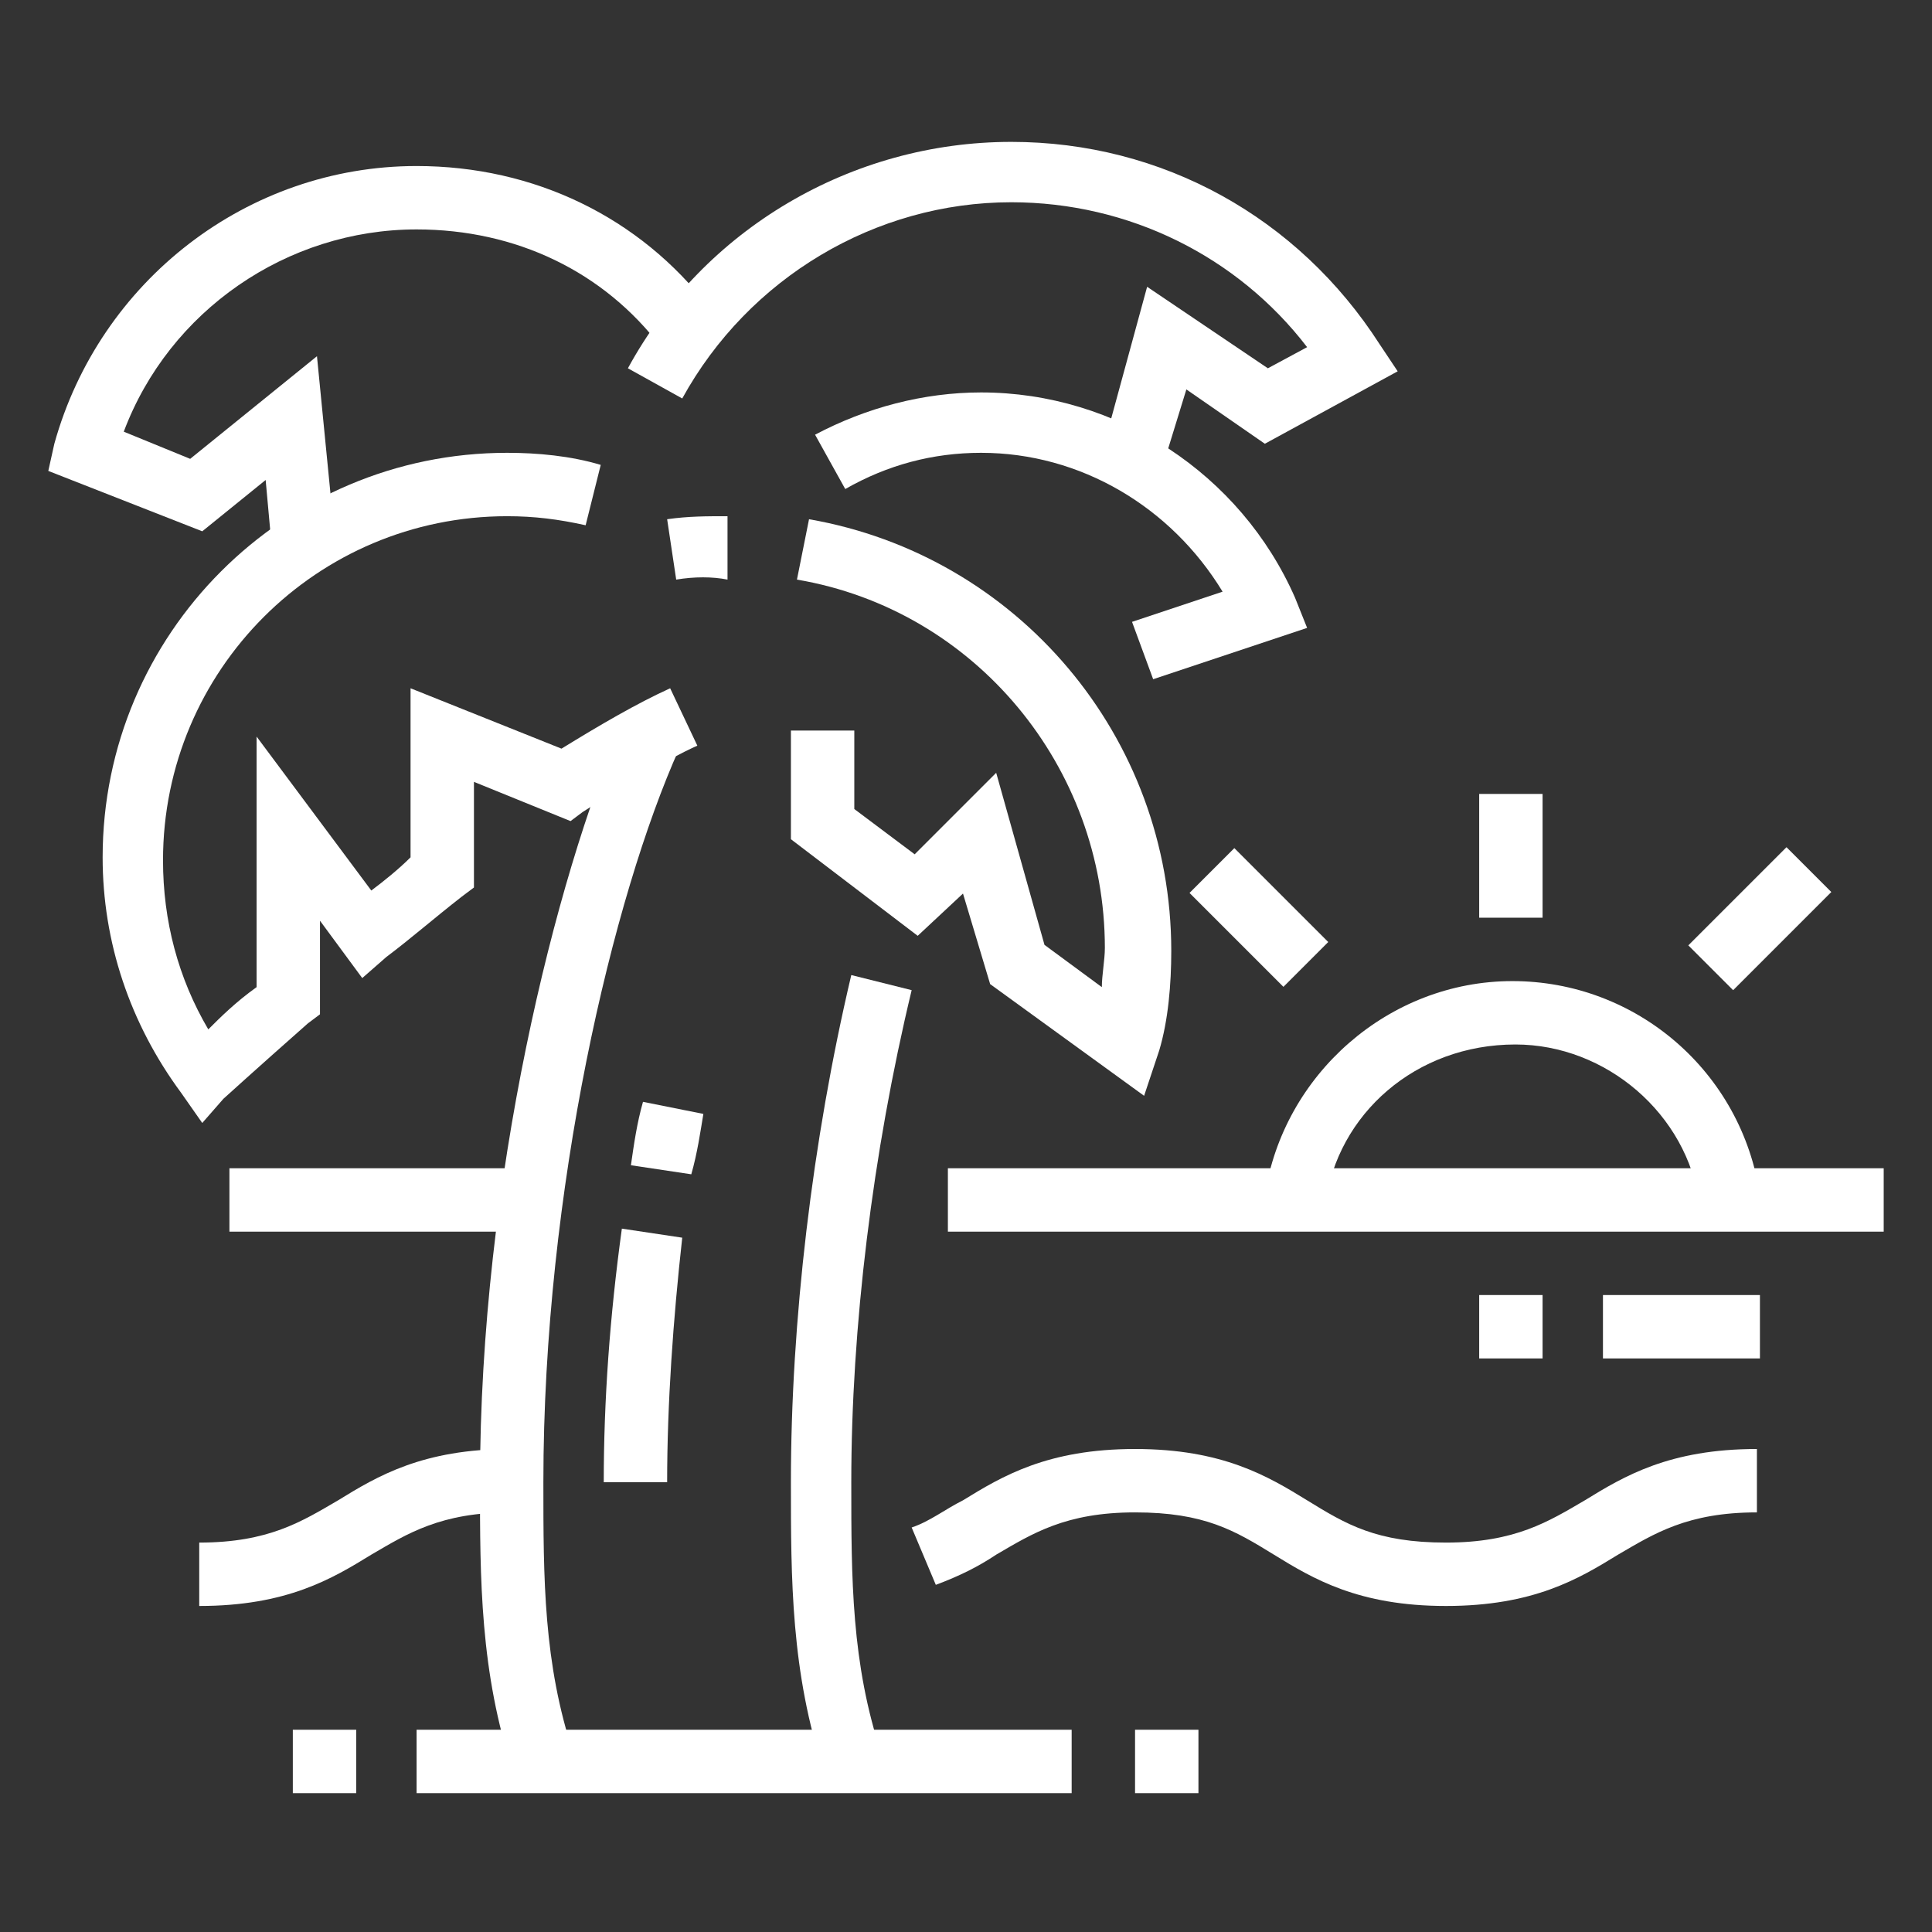
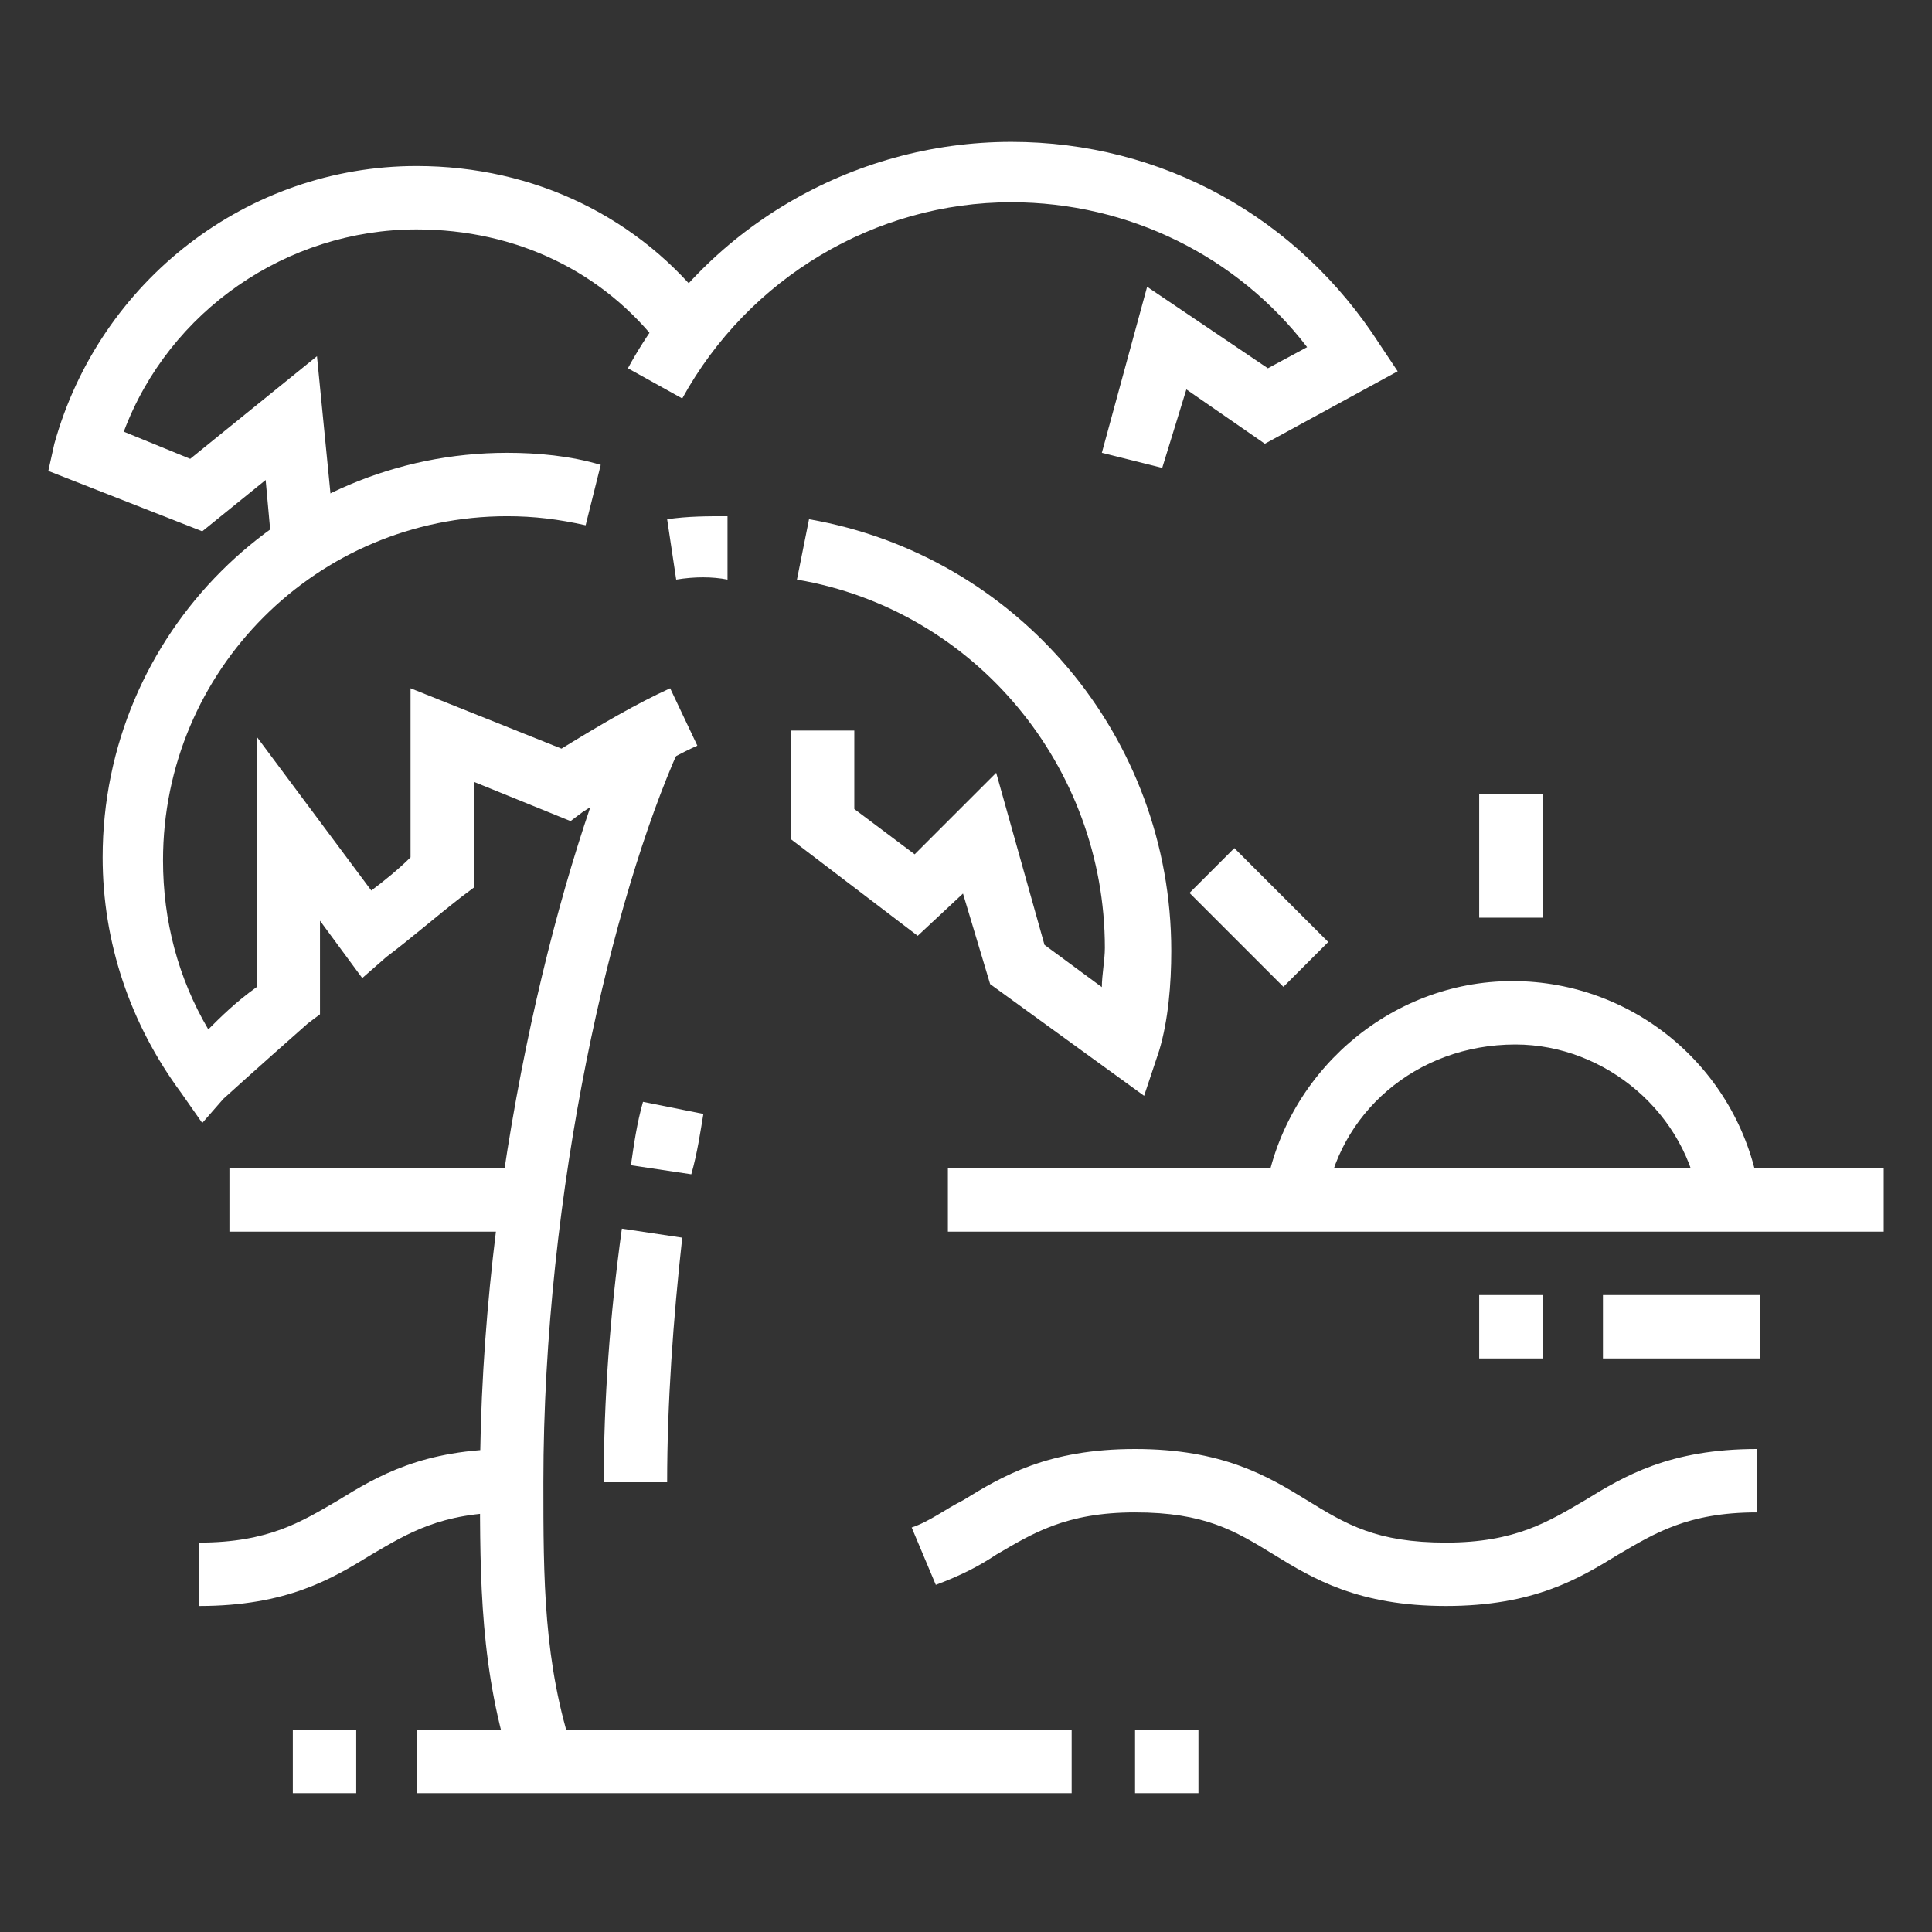
<svg xmlns="http://www.w3.org/2000/svg" version="1.1" id="Layer_1" x="0px" y="0px" width="64px" height="64px" viewBox="0 0 64 64" style="enable-background:new 0 0 64 64;" xml:space="preserve">
  <rect x="0" y="0" width="64" height="64" fill="#333333" stroke="none" />
  <style type="text/css">
	.st0{display:none;}
	.st1{display:inline;fill:#FFFFFF;}
	.st2{fill:#FFFFFF;}
	.st3{display:inline;}
</style>
  <g class="st0">
    <path class="st1" d="M46.5,21.1H20.6c-2.6,0-4.7-2.1-4.7-4.7s2.1-4.7,4.7-4.7h25.8c2.6,0,4.7,2.1,4.7,4.7S49,21.1,46.5,21.1z    M20.6,13.9c-1.4,0-2.6,1.2-2.6,2.6c0,1.4,1.2,2.6,2.6,2.6h25.8c1.4,0,2.6-1.2,2.6-2.6c0-1.4-1.2-2.6-2.6-2.6H20.6z" />
    <path class="st1" d="M41.3,13.9v-2.1c1.4,0,2.6-1.2,2.6-2.6c0-1.4-1.2-2.6-2.6-2.6H27.9c-1.4,0-2.6,1.2-2.6,2.6   c0,1.4,1.2,2.6,2.6,2.6v2.1c-2.6,0-4.7-2.1-4.7-4.7c0-2.6,2.1-4.7,4.7-4.7h13.4c2.6,0,4.7,2.1,4.7,4.7C46,11.8,43.9,13.9,41.3,13.9   z" />
    <path class="st1" d="M22.7,35.6H6.2c-2,0-3.6-1.6-3.6-3.6c0-2,1.6-3.6,3.6-3.6h4.7v2.1H6.2c-0.9,0-1.6,0.7-1.6,1.6   c0,0.9,0.7,1.6,1.6,1.6h16.5c0.9,0,1.6-0.7,1.6-1.6c0-0.9-0.7-1.6-1.6-1.6H17v-2.1h5.7c2,0,3.6,1.6,3.6,3.6   C26.3,34,24.7,35.6,22.7,35.6z" />
    <path class="st1" d="M20.1,30.1l-1.5-1.4c0.3-0.4,0.5-0.9,0.5-1.4c0-1.1-0.9-2.1-2.1-2.1H9.8c-1.1,0-2.1,0.9-2.1,2.1   c0,0.5,0.2,1,0.5,1.4l-1.5,1.4c-0.7-0.8-1.1-1.7-1.1-2.8c0-2.3,1.9-4.1,4.1-4.1H17c2.3,0,4.1,1.9,4.1,4.1   C21.1,28.4,20.8,29.3,20.1,30.1z" />
    <path class="st1" d="M57.8,35.6H47.5c-2,0-3.6-1.6-3.6-3.6c0-2,1.6-3.6,3.6-3.6h10.3c2,0,3.6,1.6,3.6,3.6   C61.5,34,59.8,35.6,57.8,35.6z M47.5,30.4c-0.9,0-1.6,0.7-1.6,1.6c0,0.9,0.7,1.6,1.6,1.6h10.3c0.9,0,1.6-0.7,1.6-1.6   c0-0.9-0.7-1.6-1.6-1.6H47.5z" />
-     <path class="st1" d="M54.7,30.4v-2.1c0.9,0,1.6-0.7,1.6-1.6c0-0.9-0.7-1.6-1.6-1.6h-6.2c-0.9,0-1.6,0.7-1.6,1.6   c0,0.9,0.7,1.6,1.6,1.6v2.1c-2,0-3.6-1.6-3.6-3.6c0-2,1.6-3.6,3.6-3.6h6.2c2,0,3.6,1.6,3.6,3.6C58.4,28.8,56.7,30.4,54.7,30.4z" />
+     <path class="st1" d="M54.7,30.4v-2.1c0.9,0,1.6-0.7,1.6-1.6c0-0.9-0.7-1.6-1.6-1.6h-6.2c-0.9,0-1.6,0.7-1.6,1.6   c0,0.9,0.7,1.6,1.6,1.6v2.1c-2,0-3.6-1.6-3.6-3.6c0-2,1.6-3.6,3.6-3.6h6.2C58.4,28.8,56.7,30.4,54.7,30.4z" />
    <path class="st1" d="M31.5,58.4h-2.1v-6.2c0-4.3-3.6-5.7-7.8-7.3c-4.6-1.7-9.8-3.7-9.8-10.3h2.1c0,5.1,3.9,6.6,8.4,8.3   c4.3,1.6,9.1,3.5,9.1,9.2V58.4z" />
    <path class="st1" d="M31.5,44.8l-1.5-0.9c-1.9-1.1-4-1.9-5.7-2.5c-0.4-0.1-0.8-0.3-1.1-0.4c-5-1.9-7.1-3-7.1-6.4H18   c0,1.8,0.6,2.5,5.8,4.5c0.3,0.1,0.7,0.3,1.1,0.4c1.3,0.5,2.9,1.1,4.5,1.8V20.1h2.1V44.8z" />
    <path class="st1" d="M35.9,59.1c-0.1-0.1-2.4-2.4-2.4-6.9c0-5.1,4.2-9.3,9.3-9.3h2.1c4,0,7.2-3.2,7.2-7.2v-1h2.1v1   c0,5.1-4.2,9.3-9.3,9.3h-2.1c-4,0-7.2,3.2-7.2,7.2c0,3.6,1.7,5.4,1.8,5.5L35.9,59.1z" />
    <path class="st1" d="M33.6,44.6V31.5h1c4.2,0,7.2-4.8,7.2-11.4h2.1c0,7.3-3.4,12.7-8.3,13.4v7.2c2.2-1.3,4.7-1.9,7.2-1.9h2.1   c1.7,0,3.1-1.4,3.1-3.1v-1h2.1v1c0,2.8-2.3,5.2-5.2,5.2h-2.1c-2.7,0-5.4,0.9-7.7,2.6L33.6,44.6z" />
-     <path class="st1" d="M34.6,29.4h-1v-9.3h2.1v6.8c1.1-1,2.1-3.6,2.1-6.8h2.1C39.8,25.4,37.5,29.4,34.6,29.4z" />
    <rect x="4.6" y="57.3" class="st1" width="53.7" height="2.1" />
    <path class="st1" d="M10.4,59.2c-1.7-1.3-2.7-3.6-2.7-6c0-1.7,0.5-3.4,1.5-4.7L9.6,48l0.6,0c2.5,0.2,4.2,1.4,5.2,4   c1.3-0.7,2.6-0.9,3.7-0.9h1l0.3,0.6c0.5,1.1,0.8,2.3,0.8,3.5c0,1.2-0.3,2.5-0.8,3.5l-1.9-0.9c0.4-0.8,0.6-1.7,0.6-2.7   c0-0.7-0.1-1.4-0.3-2.1c-1.2,0-2.2,0.3-3.2,1.2l-1.2,1.3L13.9,54c-0.8-2.7-1.9-3.6-3.3-3.8c-0.5,0.9-0.8,1.9-0.8,3   c0,1.8,0.7,3.4,1.9,4.4L10.4,59.2z" />
    <path class="st1" d="M51.4,59.4l-0.5-2c1.9-0.4,3.3-1.8,3.3-3.1c0-1.3-1.2-2.1-1.9-2.4l0.9-1.9c2,0.9,3.1,2.5,3.1,4.3   C56.3,56.5,54.2,58.7,51.4,59.4z" />
    <path class="st1" d="M43.4,58.6c-0.7-2.4-1.9-4.5-3.5-5.8l-1.2-1l1.4-0.7c1.2-0.7,2.5-1,3.9-1c0.2,0,0.4,0,0.6,0   c1.3-2.1,3.8-4.2,6.6-4.2c1.9,0,3.1,1.2,3.1,2.9c0,2.3-1.7,5-4.3,6.7l-1.1-1.7c2-1.3,3.4-3.4,3.4-5c0-0.3,0-0.9-1-0.9   c-2.1,0-4.2,1.9-5.1,3.7l-0.3,0.7l-0.9-0.2c-0.9-0.2-1.6-0.1-2.3,0.1c1.4,1.5,2.4,3.5,3,5.7L43.4,58.6z" />
  </g>
  <g>
    <path class="st2" d="M9,18.1l-0.2-2.2l-2.1,1.7l-5.1-2l0.2-0.9c1.5-5.4,6.4-9.2,12-9.2c3.9,0,7.4,1.7,9.7,4.7l-1.6,1.3   c-1.9-2.5-4.8-3.9-8.1-3.9c-4.3,0-8.2,2.7-9.7,6.7l2.2,0.9l4.2-3.4l0.6,6.1L9,18.1z" />
    <path class="st2" d="M38.5,15.5l-2-0.5L38,9.5l4,2.7l1.3-0.7c-2.3-3-5.9-4.8-9.8-4.8c-4.5,0-8.7,2.5-10.9,6.5l-1.8-1   c2.5-4.6,7.4-7.5,12.7-7.5c5,0,9.5,2.5,12.2,6.7l0.6,0.9l-4.4,2.4l-2.6-1.8L38.5,15.5z" />
-     <path class="st2" d="M38.2,22.5l-0.7-1.9l3-1c-1.7-2.8-4.7-4.6-8-4.6c-1.6,0-3.1,0.4-4.5,1.2l-1-1.8c1.7-0.9,3.6-1.4,5.5-1.4   c4.5,0,8.6,2.7,10.4,6.8l0.4,1L38.2,22.5z" />
    <path class="st2" d="M22.4,19.2l-0.3-2c0.7-0.1,1.3-0.1,2-0.1v2.1C23.6,19.1,23,19.1,22.4,19.2z" />
    <path class="st2" d="M6.7,37.2l-0.7-1c-1.7-2.3-2.6-5-2.6-7.8c0-7.4,6-13.4,13.4-13.4c1,0,2.1,0.1,3.1,0.4l-0.5,2   c-0.9-0.2-1.7-0.3-2.6-0.3c-6.3,0-11.4,5.1-11.4,11.4c0,2,0.5,3.9,1.5,5.6c0.4-0.4,0.9-0.9,1.6-1.4v-8.3l3.8,5.1   c0.4-0.3,0.9-0.7,1.3-1.1v-5.6l5,2c1.3-0.8,2.5-1.5,3.6-2l0.9,1.9c-1.1,0.5-2.4,1.3-3.8,2.2l-0.4,0.3l-3.2-1.3v3.5l-0.4,0.3   c-0.9,0.7-1.7,1.4-2.5,2l-0.8,0.7l-1.4-1.9v3.1l-0.4,0.3c-1.7,1.5-2.8,2.5-2.8,2.5L6.7,37.2z" />
    <path class="st2" d="M37.9,36.3l-5.1-3.7l-0.9-3L30.4,31l-4.2-3.2v-3.6h2.1v2.6l2,1.5l2.7-2.7l1.6,5.7l1.9,1.4   c0-0.4,0.1-0.9,0.1-1.3c0-6-4.3-11.2-10.2-12.2l0.4-2c6.9,1.2,12,7.2,12,14.3c0,1.1-0.1,2.3-0.4,3.3L37.9,36.3z" />
    <path class="st2" d="M17,58.7c-1.1-3.3-1.1-6.4-1.1-9.6c0-10,2.5-20,4.7-25.1l1.9,0.8C20.3,29.7,18,39.4,18,49.1c0,3.2,0,6,1,9   L17,58.7z" />
-     <path class="st2" d="M27.3,58.7c-1.1-3.3-1.1-6.4-1.1-9.6c0-5.3,0.7-11.3,2-16.8l2,0.5c-1.3,5.4-2,11.2-2,16.3c0,3.2,0,6,1,9   L27.3,58.7z" />
    <path class="st2" d="M22.1,49.1H20c0-2.7,0.2-5.5,0.6-8.4l2,0.3C22.3,43.7,22.1,46.5,22.1,49.1z" />
    <path class="st2" d="M22.9,38.9l-2-0.3c0.1-0.7,0.2-1.4,0.4-2.1l2,0.4C23.2,37.5,23.1,38.2,22.9,38.9z" />
    <rect x="9.7" y="57.3" class="st2" width="2.1" height="2.1" />
    <rect x="13.8" y="57.3" class="st2" width="21.7" height="2.1" />
    <rect x="37.6" y="57.3" class="st2" width="2.1" height="2.1" />
    <rect x="7.6" y="38.7" class="st2" width="10" height="2.1" />
    <rect x="31.4" y="38.7" class="st2" width="31" height="2.1" />
    <path class="st2" d="M43.9,39.9l-2-0.3c0.6-4,4.1-7.1,8.2-7.1s7.6,3,8.2,7.1l-2,0.3c-0.4-3-3.1-5.3-6.1-5.3   C46.9,34.6,44.3,36.9,43.9,39.9z" />
    <rect x="49" y="42.9" class="st2" width="2.1" height="2.1" />
    <rect x="53.1" y="42.9" class="st2" width="5.2" height="2.1" />
    <path class="st2" d="M47.9,53.2c-2.9,0-4.4-0.9-5.7-1.7c-1.3-0.8-2.3-1.4-4.6-1.4c-2.3,0-3.4,0.7-4.6,1.4c-0.6,0.4-1.2,0.7-2,1   l-0.8-1.9c0.6-0.2,1.1-0.6,1.7-0.9c1.3-0.8,2.8-1.7,5.7-1.7c2.9,0,4.4,0.9,5.7,1.7c1.3,0.8,2.3,1.4,4.6,1.4c2.3,0,3.4-0.7,4.6-1.4   c1.3-0.8,2.8-1.7,5.7-1.7v2.1c-2.3,0-3.4,0.7-4.6,1.4C52.3,52.3,50.8,53.2,47.9,53.2z" />
    <path class="st2" d="M6.6,53.2v-2.1c2.3,0,3.4-0.7,4.6-1.4c1.3-0.8,2.8-1.7,5.7-1.7v2.1c-2.3,0-3.4,0.7-4.6,1.4   C11,52.3,9.5,53.2,6.6,53.2z" />
    <rect x="49" y="26.3" class="st2" width="2.1" height="4.1" />
    <rect x="40.7" y="28.2" transform="matrix(0.707 -0.707 0.707 0.707 -9.308 38.417)" class="st2" width="2.1" height="4.4" />
-     <rect x="56" y="29.4" transform="matrix(0.707 -0.707 0.707 0.707 -4.45 50.123)" class="st2" width="4.6" height="2.1" />
  </g>
  <g class="st0">
    <g class="st3">
      <polygon class="st2" points="31.4,9.5 29.4,9.5 29.4,11.6 31.4,11.6 31.4,9.5   " />
      <polygon class="st2" points="29.4,14.7 27.3,14.7 27.3,16.7 29.4,16.7 29.4,14.7   " />
      <polygon class="st2" points="24.2,2.3 22.1,2.3 22.1,4.3 24.2,4.3 24.2,2.3   " />
      <polygon class="st2" points="17,9.5 14.9,9.5 14.9,11.6 17,11.6 17,9.5   " />
      <polygon class="st2" points="19,4.3 17,4.3 17,6.4 19,6.4 19,4.3   " />
      <polygon class="st2" points="29.4,4.3 27.3,4.3 27.3,6.4 29.4,6.4 29.4,4.3   " />
      <polygon class="st2" points="19,14.7 17,14.7 17,16.7 19,16.7 19,14.7   " />
      <polygon class="st2" points="24.2,16.7 22.1,16.7 22.1,18.8 24.2,18.8 24.2,16.7   " />
    </g>
    <path class="st1" d="M23.2,14.7c-2.3,0-4.1-1.9-4.1-4.1s1.9-4.1,4.1-4.1s4.1,1.9,4.1,4.1S25.5,14.7,23.2,14.7z M23.2,8.5   c-1.1,0-2.1,0.9-2.1,2.1s0.9,2.1,2.1,2.1s2.1-0.9,2.1-2.1S24.3,8.5,23.2,8.5z" />
-     <path class="st1" d="M59.3,36.7L41.2,12.8c-0.1-0.1-0.3-0.2-0.4-0.2h0c-0.2,0-0.3,0.1-0.4,0.2L22.3,36.6l-1.6-1.3l18.1-23.8   c0.5-0.6,1.3-1,2.1-1h0c0.8,0,1.6,0.4,2.1,1l18.1,23.8L59.3,36.7z" />
    <rect x="26.6" y="35.5" transform="matrix(0.606 -0.796 0.796 0.606 -18.197 36.261)" class="st1" width="1.7" height="2.1" />
    <rect x="29.2" y="30.1" transform="matrix(0.605 -0.796 0.796 0.605 -12.37 37.381)" class="st1" width="4.7" height="2.1" />
    <rect x="51.6" y="16.5" transform="matrix(0.796 -0.605 0.605 0.796 -1.363 35.892)" class="st1" width="2.1" height="7" />
    <rect x="56.2" y="25.1" transform="matrix(0.796 -0.605 0.605 0.796 -4.105 39.9)" class="st1" width="2.1" height="1.9" />
    <polygon class="st1" points="37.7,29.3 30,24.9 31,23.1 37.6,26.9 41.7,23.8 45.7,25.8 49.4,22.1 50.8,23.6 46.1,28.3 41.9,26.2     " />
    <path class="st1" d="M4.7,36.6l-1.6-1.3l9.7-12.4c0.5-0.7,1.3-1,2.1-1h0c0.8,0,1.6,0.4,2.1,1l7.4,9.5l-1.6,1.3l-7.4-9.5   c-0.1-0.2-0.3-0.2-0.5-0.2h0c-0.2,0-0.4,0.1-0.5,0.2L4.7,36.6z" />
    <polygon class="st1" points="13.9,33.5 8.8,29.7 10,28.1 13.9,30.9 18.8,26.9 20.1,28.6  " />
    <rect x="12.8" y="39.5" class="st1" width="47.5" height="2.1" />
    <rect x="9.7" y="46.7" class="st1" width="2.1" height="6.2" />
    <path class="st1" d="M55.1,55h-8c-1.2,0-2.2-1-2.2-2.2c0-0.4,0.1-0.9,0.4-1.3l3.9-5.8c0.4-0.6,1.1-1,1.9-1h0c0.8,0,1.5,0.4,1.9,1   l3.9,5.9c0.2,0.4,0.4,0.8,0.4,1.2C57.3,54,56.3,55,55.1,55z M51.1,46.7L51.1,46.7c-0.1,0-0.2,0-0.2,0.1L47,52.7c0,0,0,0.1,0,0.1   c0,0.1,0.1,0.1,0.2,0.1h8c0.1,0,0.2-0.1,0.2-0.2c0,0,0-0.1,0-0.1l-3.9-5.8C51.2,46.8,51.2,46.7,51.1,46.7z" />
    <path class="st1" d="M14.8,47.7h-8c-1.2,0-2.2-1-2.2-2.2c0-0.4,0.1-0.9,0.4-1.3l3.9-5.8c0.4-0.6,1.1-1,1.9-1h0c0.8,0,1.5,0.4,1.9,1   l3.9,5.9c0.2,0.4,0.4,0.8,0.4,1.2C17,46.7,16,47.7,14.8,47.7z M10.8,39.5L10.8,39.5c-0.1,0-0.2,0-0.2,0.1l-3.9,5.8c0,0,0,0.1,0,0.1   c0,0.1,0.1,0.1,0.2,0.1h8c0.1,0,0.2-0.1,0.2-0.2c0,0,0-0.1,0-0.1L11,39.6C10.9,39.5,10.9,39.5,10.8,39.5z" />
    <rect x="50" y="53.9" class="st1" width="2.1" height="6.2" />
    <path class="st1" d="M25.1,61.7l-0.9-1.8l8.8-4.5c1.6-0.9,2.7-2.6,2.7-4.5c0-2.1-1.2-4-3.2-4.8l-9.7-4.6l0.9-1.9l9.6,4.6   c2.7,1.1,4.4,3.7,4.4,6.7c0,2.6-1.4,5.1-3.8,6.4L25.1,61.7z" />
    <path class="st1" d="M10.8,60.5L9.4,59c2.6-2.4,5.8-3.9,9.4-4.4c4.8-0.7,7.5-2,7.5-3.8c0-2.4-6.9-7-11.8-9.4l0.9-1.8   c2.2,1.1,13,6.7,13,11.3c0,3-3.1,5-9.3,5.8C15.9,57.1,13.1,58.4,10.8,60.5z" />
  </g>
  <g class="st0">
    <path class="st1" d="M17,25.3c-3.4,0-6.2-2.8-6.2-6.2c0-1.5,0.2-2.9,0.6-4.3l1.1-3.9h9.1l1.1,3.9c0.4,1.4,0.6,2.9,0.6,4.3   C23.2,22.5,20.4,25.3,17,25.3z M14.1,12.9l-0.7,2.4c-0.3,1.2-0.5,2.5-0.5,3.8c0,2.3,1.9,4.1,4.1,4.1s4.1-1.9,4.1-4.1   c0-1.3-0.2-2.6-0.5-3.8L20,12.9H14.1z" />
    <rect x="16" y="24.2" class="st1" width="2.1" height="4.1" />
    <rect x="12.9" y="27.3" class="st1" width="8.3" height="2.1" />
    <path class="st1" d="M31.5,57.3h-2.1V45.1c-3,1.2-4.1,7.7-4.1,12.2h-2.1c0-5.4,1.5-14.5,7.2-14.5h1V57.3z" />
    <path class="st1" d="M43.9,58.4H3.6V42.9h1c3.8,0,5.2,4.5,5.2,8.3H7.7c0-0.2,0-4.8-2.1-5.9v11.1h38.2V58.4z" />
    <path class="st1" d="M25.3,57.3h-2.1c0-1.5-0.3-6.2-4.1-6.2v-2.1C23.7,49.1,25.3,53.3,25.3,57.3z" />
    <path class="st1" d="M9.8,51.1H7.7V36.7h1c5.9,0,7.2,9.7,7.2,13.4h-2.1c0-3.2-1.1-9.9-4.1-11.2V51.1z" />
    <path class="st1" d="M29.4,33.6H5.6c-1.7,0-3.1-1.4-3.1-3.1V8.7c0-1.7,1.4-3.1,3.1-3.1h23.8c1.7,0,3.1,1.4,3.1,3.1v21.7   C32.5,32.2,31.1,33.6,29.4,33.6z M5.6,7.7c-0.6,0-1,0.5-1,1v21.7c0,0.6,0.5,1,1,1h23.8c0.6,0,1-0.5,1-1V8.7c0-0.6-0.5-1-1-1H5.6z" />
    <polygon class="st1" points="28.4,9.8 26.3,9.8 26.3,11.8 28.4,11.8 28.4,9.8  " />
    <polygon class="st1" points="28.4,13.9 26.3,13.9 26.3,16 28.4,16 28.4,13.9  " />
    <polygon class="st1" points="28.4,18 26.3,18 26.3,20.1 28.4,20.1 28.4,18  " />
    <polygon class="st1" points="8.7,23.2 6.7,23.2 6.7,25.3 8.7,25.3 8.7,23.2  " />
    <polygon class="st1" points="8.7,27.3 6.7,27.3 6.7,29.4 8.7,29.4 8.7,27.3  " />
    <rect x="13.9" y="32.5" class="st1" width="2.1" height="24.8" />
    <rect x="18" y="32.5" class="st1" width="2.1" height="24.8" />
    <rect x="46" y="56.3" class="st1" width="2.1" height="2.1" />
    <path class="st1" d="M56.9,43.1L56.6,41c1.6-0.2,3.2-0.2,4.8-0.2v2.1C59.9,42.9,58.4,42.9,56.9,43.1z" />
    <path class="st1" d="M34.8,51.4l-1.3-1.6c0.3-0.3,7.9-6.4,20.2-8.4l0.3,2C42.3,45.4,34.9,51.3,34.8,51.4z" />
    <path class="st1" d="M34.8,45.2l-1.3-1.6c0.5-0.4,11.2-9,28-9v2.1C45.5,36.7,34.9,45.1,34.8,45.2z" />
    <path class="st1" d="M43.6,34l-0.8-1.9c6-2.4,12.3-3.7,18.6-3.7v2.1C55.4,30.4,49.4,31.6,43.6,34z" />
    <path class="st1" d="M38.3,36.5l-1-1.8c0.9-0.5,1.8-1,2.8-1.4l0.9,1.9C40,35.6,39.2,36,38.3,36.5z" />
    <path class="st1" d="M31.7,41l-1.4-1.5c0.1-0.1,1.6-1.4,4.4-3.2l1.1,1.7C33.1,39.7,31.7,41,31.7,41z" />
    <path class="st1" d="M36.4,31.7l-1-1.8c5.6-3.2,15.4-6.7,26.1-6.7v2.1C51.2,25.3,41.8,28.6,36.4,31.7z" />
    <path class="st1" d="M49.6,26.1C49.5,26,41.2,16,31.5,16v-2.1c10.7,0,19.3,10.4,19.7,10.9L49.6,26.1z" />
    <path class="st1" d="M43.3,27.9c-2.7-2.6-6.9-5.7-11.8-5.7v-2.1c5.6,0,10.3,3.4,13.3,6.3L43.3,27.9z" />
    <rect x="12.2" y="14.9" class="st1" width="9.7" height="2.1" />
  </g>
</svg>